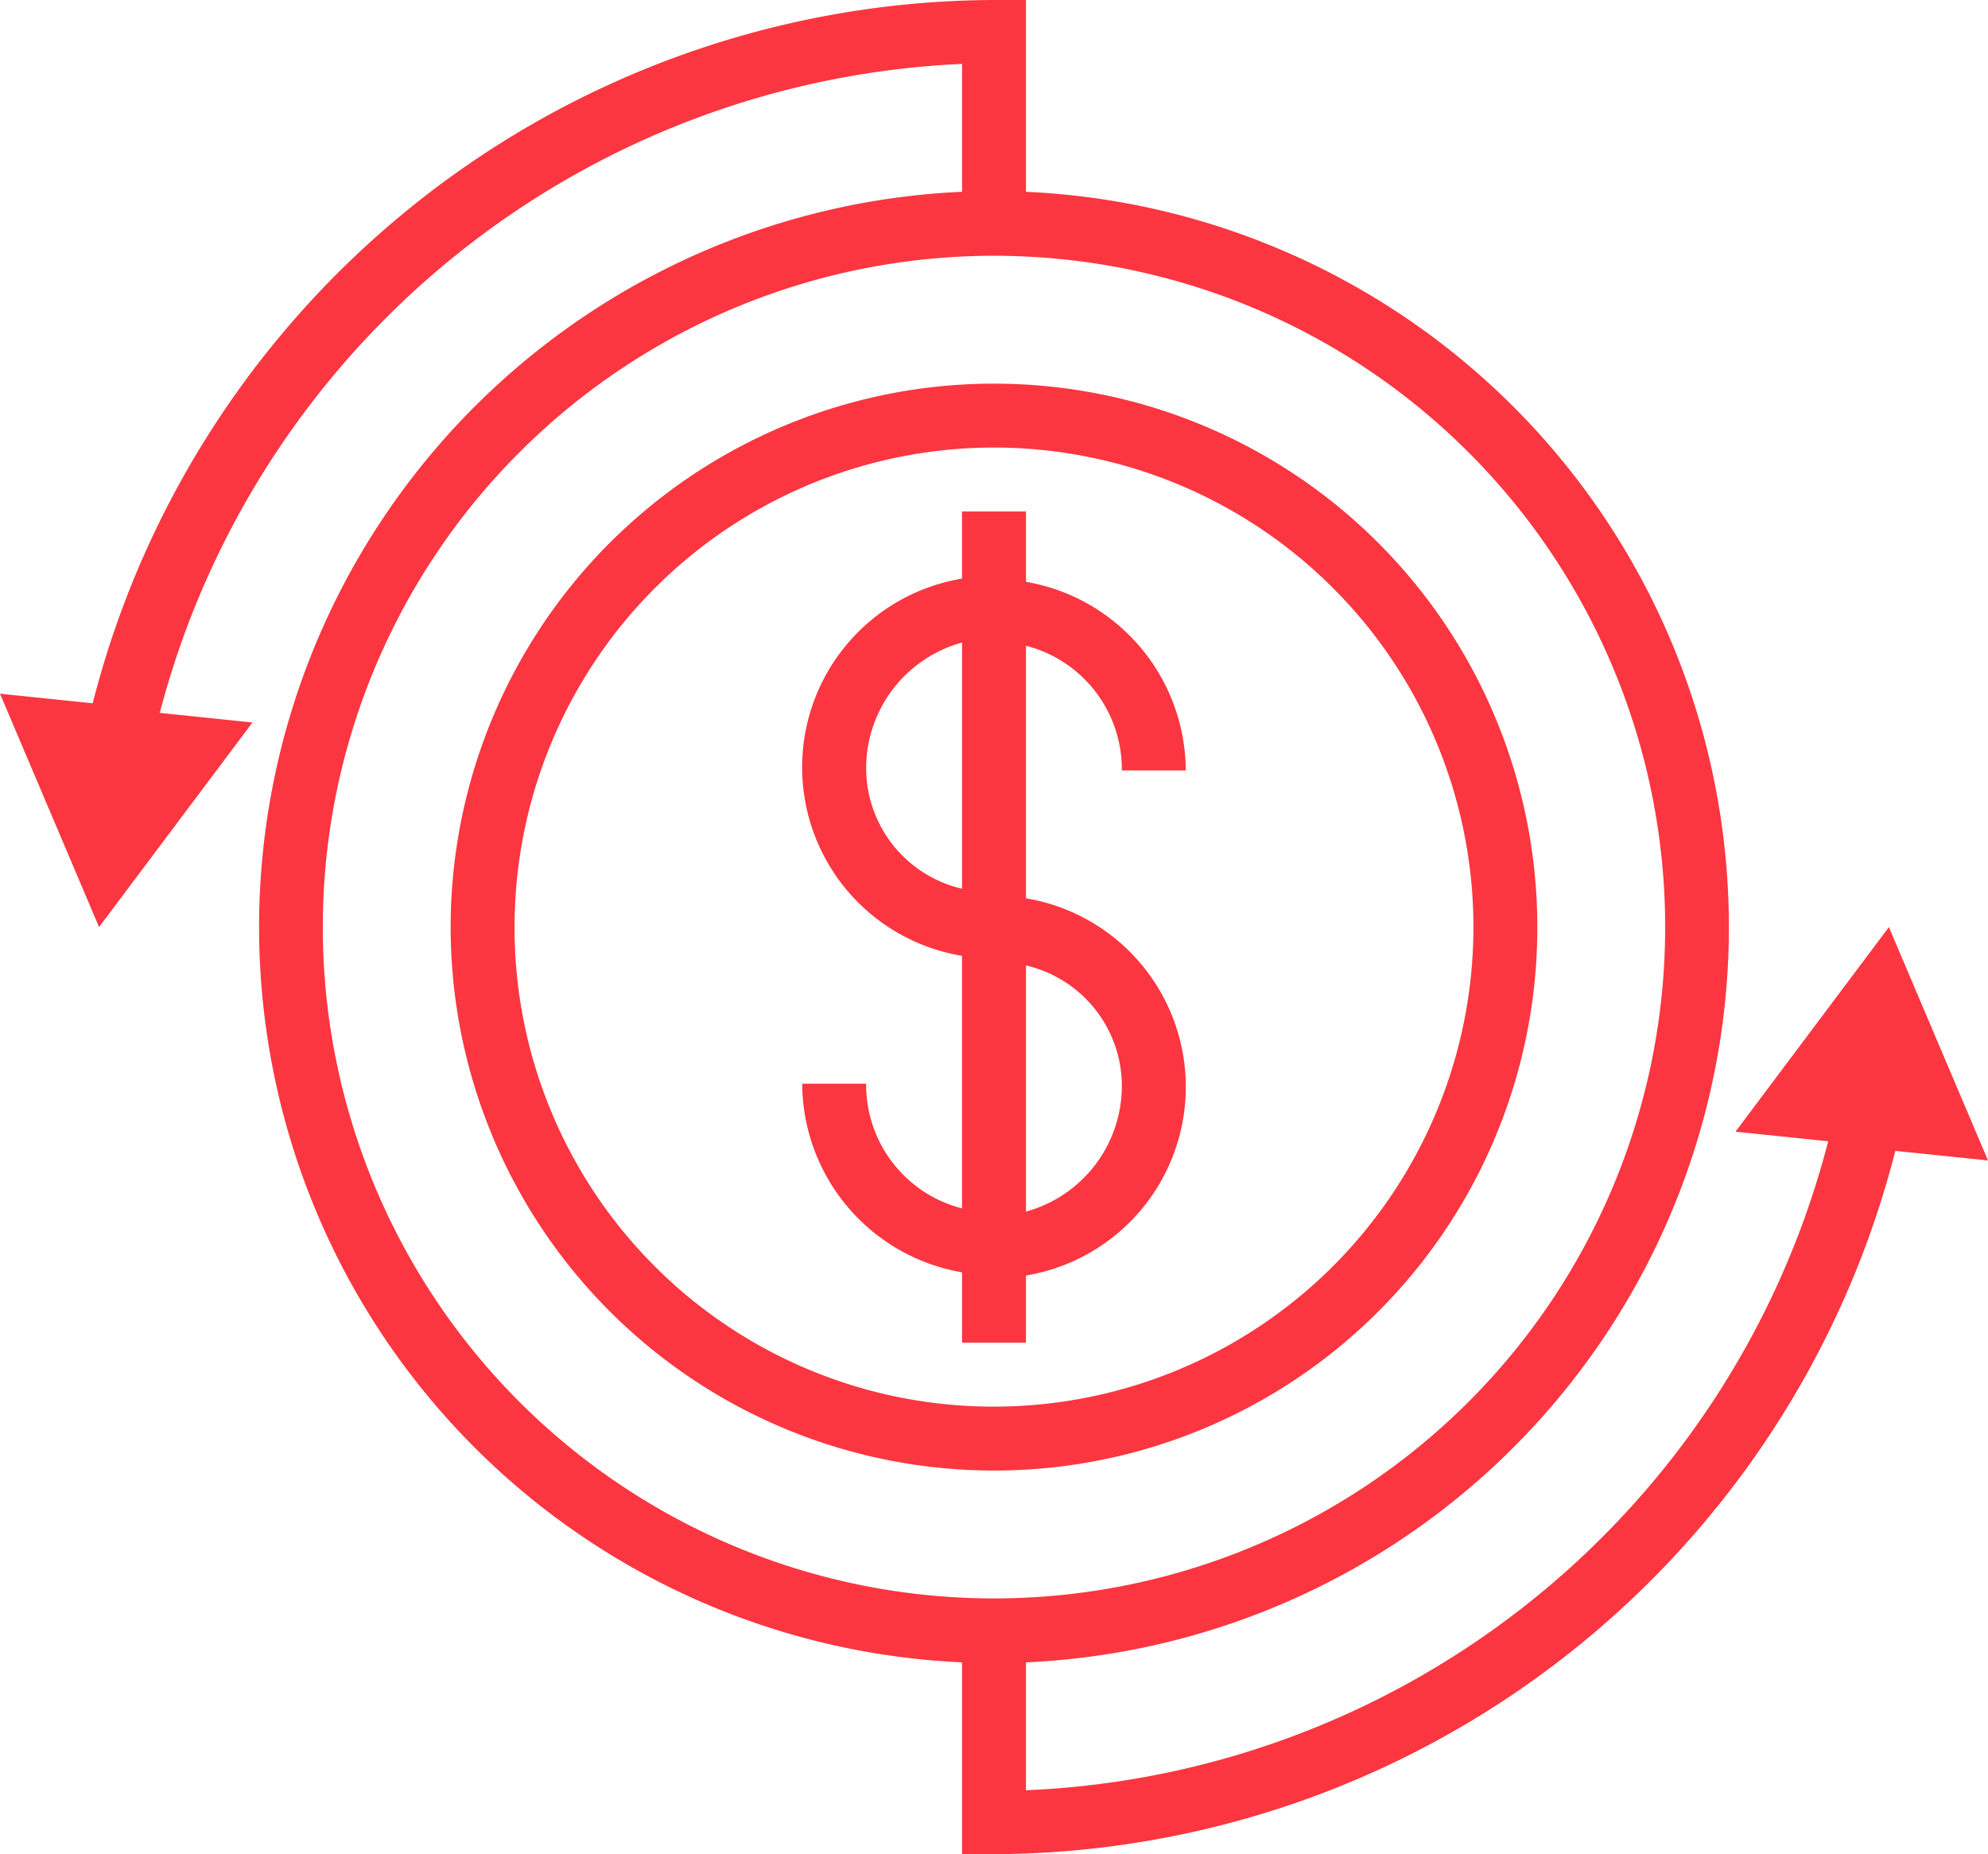
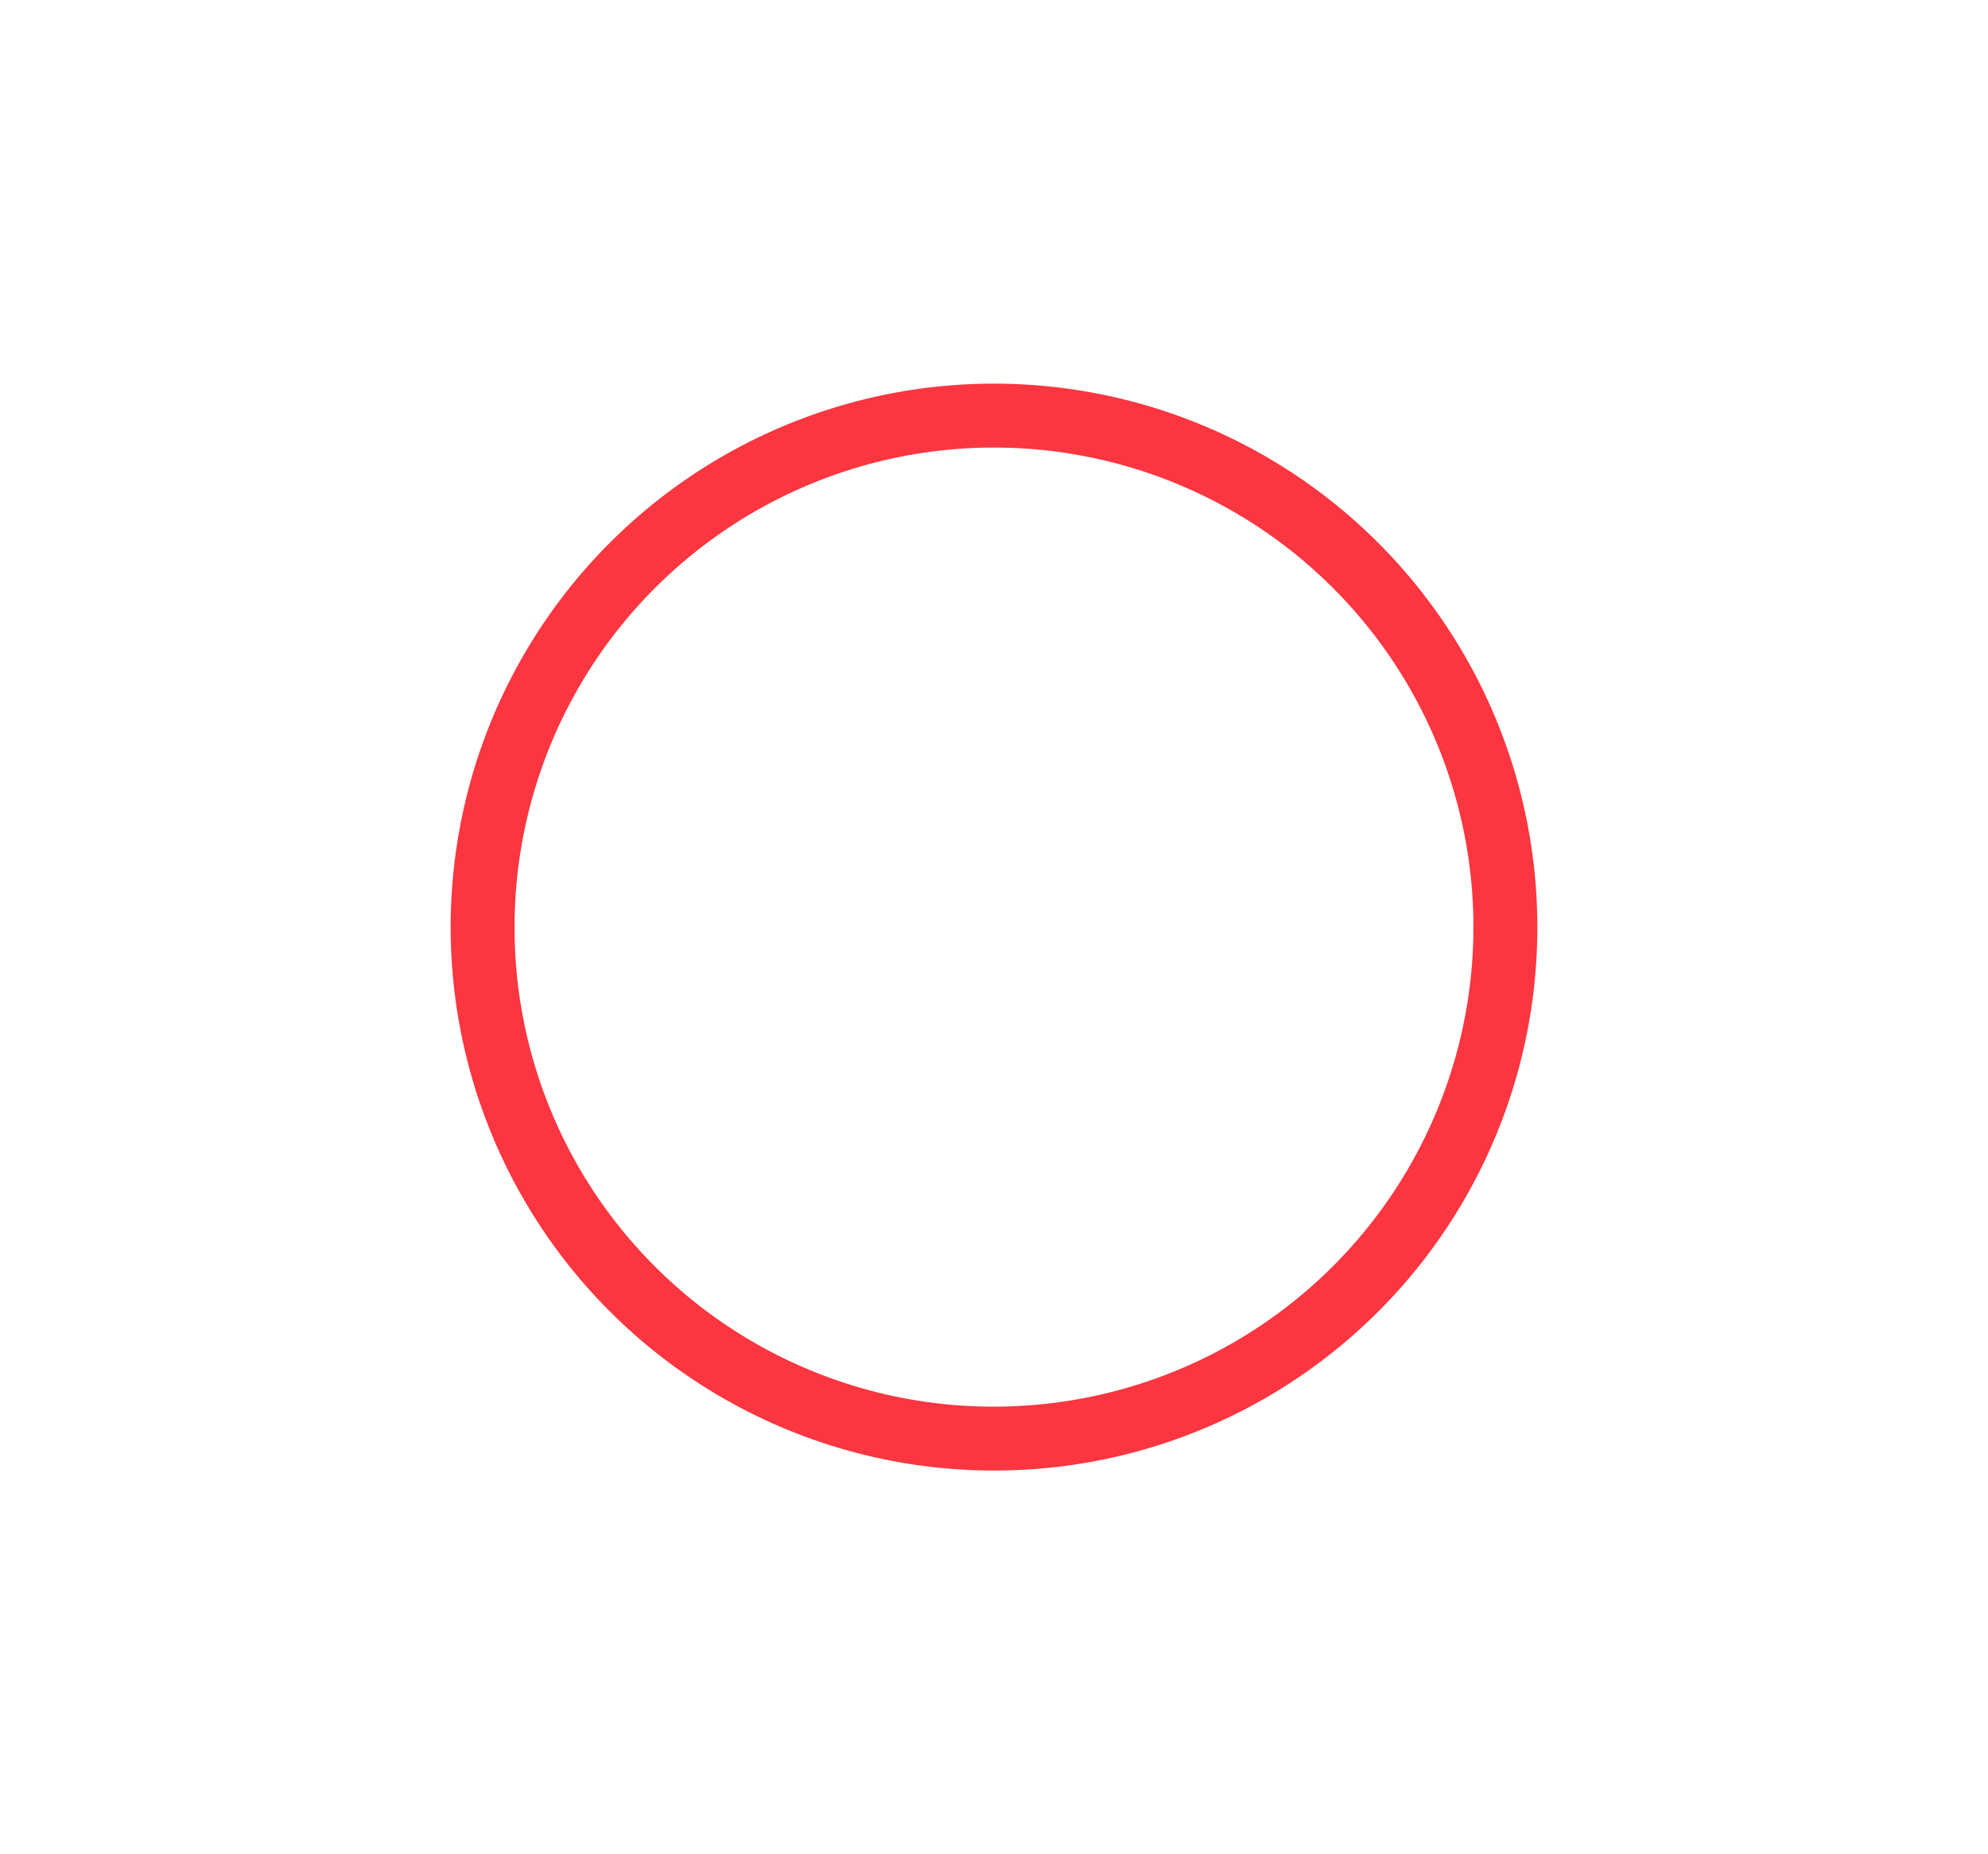
<svg xmlns="http://www.w3.org/2000/svg" width="97.187" height="90.626" viewBox="0 0 97.187 90.626">
  <defs>
    <style>.a{fill:#fb3640;}</style>
  </defs>
  <g transform="translate(-1.407 -4.687)">
    <path class="a" d="M76.562,50A26.562,26.562,0,1,0,50,76.562,26.539,26.539,0,0,0,76.562,50Zm-50,0A23.438,23.438,0,1,1,50,73.438,23.407,23.407,0,0,1,26.562,50Z" />
-     <path class="a" d="M98.594,61.406,93.75,50l-7.5,10,4.531.469A42.317,42.317,0,0,1,51.562,92.188v-6.25a35.974,35.974,0,0,0,0-71.876V4.687H50A45.64,45.64,0,0,0,5.938,39.062l-4.531-.469L6.25,50l7.5-10L9.219,39.53A42.5,42.5,0,0,1,48.438,7.811v6.25a35.974,35.974,0,0,0,0,71.876v9.375H50A45.64,45.64,0,0,0,94.063,60.937ZM17.188,50A32.812,32.812,0,1,1,50,82.812,32.808,32.808,0,0,1,17.188,50Z" />
-     <path class="a" d="M51.562,70.312V67.031a9.345,9.345,0,0,0,0-18.438V36.249a6.235,6.235,0,0,1,4.688,6.094h3.125a9.4,9.4,0,0,0-7.812-9.219V29.687H48.437v3.281a9.345,9.345,0,0,0,0,18.438V63.749a6.235,6.235,0,0,1-4.687-6.094H40.625a9.4,9.4,0,0,0,7.813,9.219v3.438Zm4.688-12.5a6.373,6.373,0,0,1-4.687,6.094V51.875a6.055,6.055,0,0,1,4.688,5.938ZM43.75,42.187a6.373,6.373,0,0,1,4.688-6.094V48.124a6.055,6.055,0,0,1-4.687-5.937Z" />
  </g>
</svg>